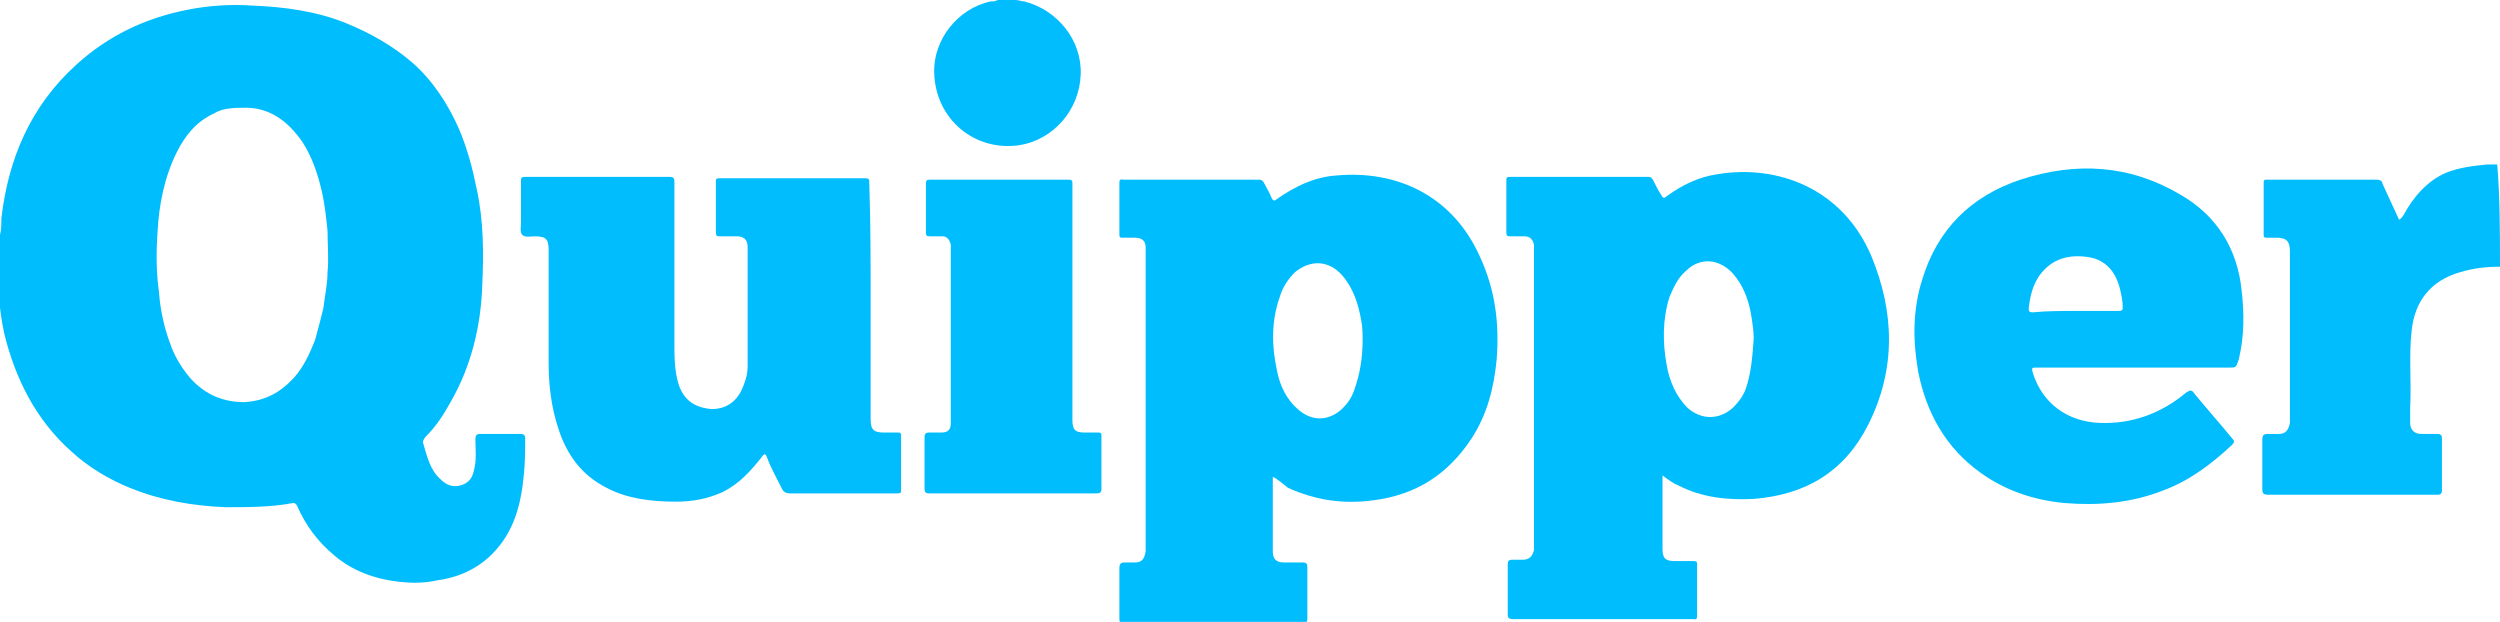
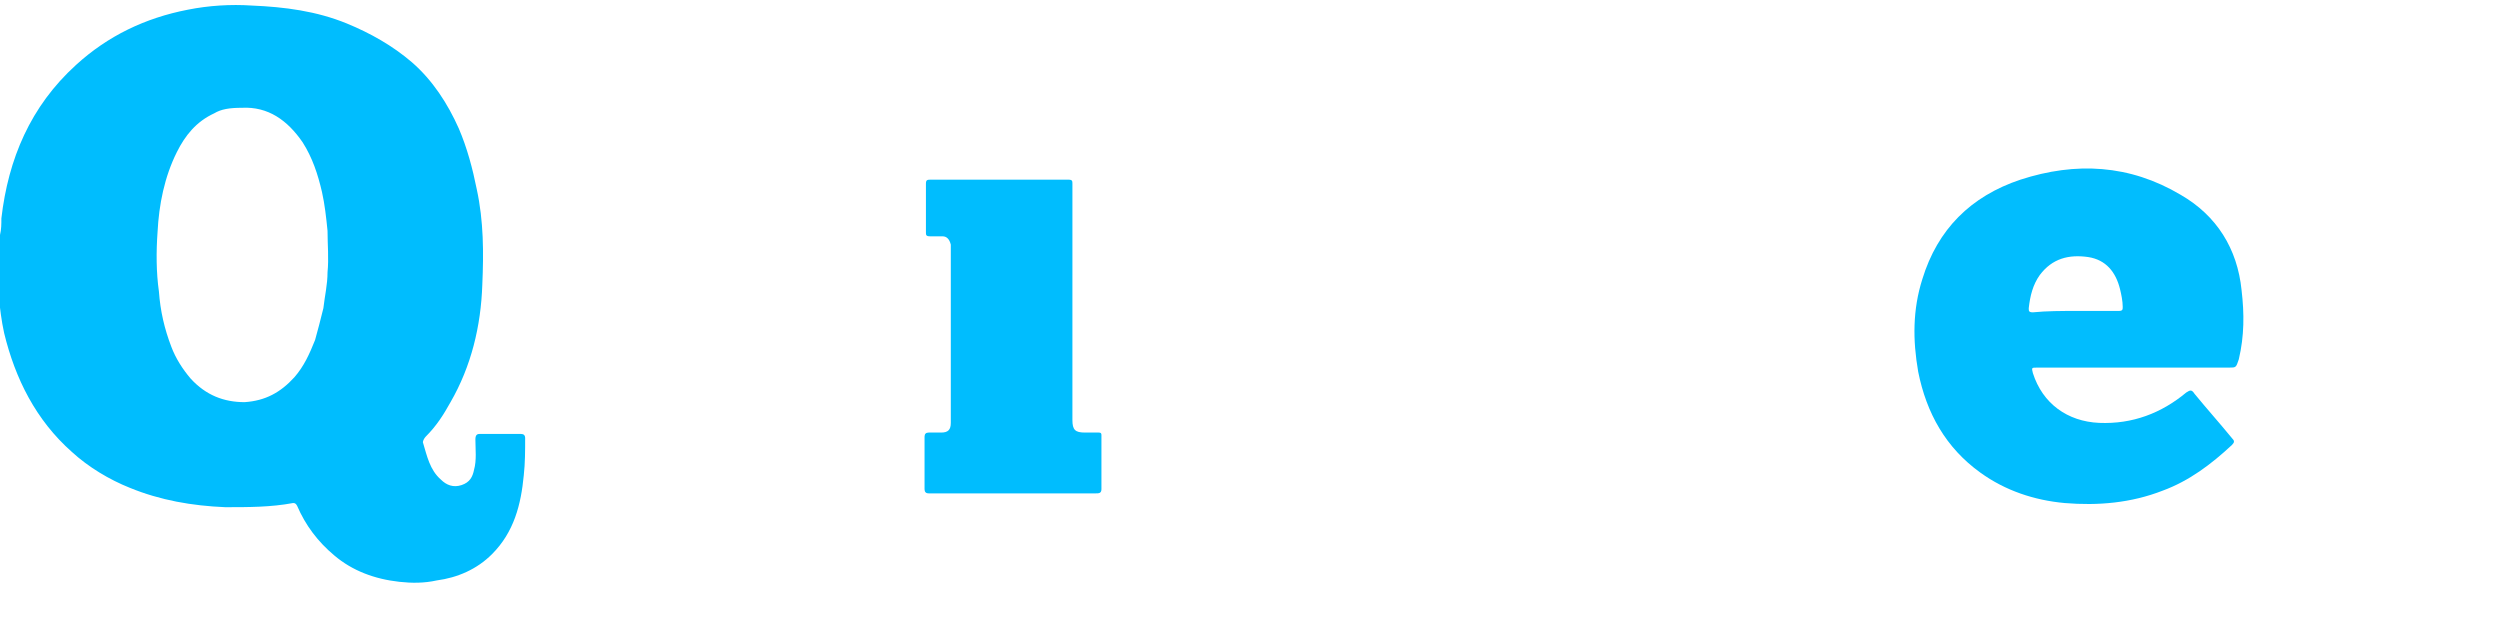
<svg xmlns="http://www.w3.org/2000/svg" version="1.1" id="Layer_1" x="0px" y="0px" viewBox="0 0 180.9 45" style="enable-background:new 0 0 180.9 45;" xml:space="preserve">
  <style type="text/css"> .st0{fill:#00BDFE;} .st1{fill:#01BDFE;} </style>
  <g>
    <path class="st0" d="M0,17c0.1-0.4,0.1-0.8,0.1-1.2c0.5-4.3,2.1-8.1,5.4-11.1c2.3-2.1,5-3.4,8.1-4c1.5-0.3,3.1-0.4,4.6-0.3 c2.4,0.1,4.7,0.4,6.9,1.3c1.7,0.7,3.3,1.6,4.7,2.8c1.5,1.3,2.6,3,3.4,4.8c0.6,1.4,1,2.9,1.3,4.4c0.5,2.3,0.5,4.6,0.4,6.9 c-0.1,3-0.8,5.9-2.3,8.5c-0.5,0.9-1,1.7-1.8,2.5c-0.1,0.1-0.2,0.3-0.2,0.4c0.3,1,0.5,2,1.3,2.7c0.4,0.4,0.9,0.6,1.5,0.4 c0.6-0.2,0.8-0.6,0.9-1.1c0.2-0.7,0.1-1.5,0.1-2.2c0-0.3,0.1-0.4,0.3-0.4c1,0,2,0,3,0c0.2,0,0.3,0.1,0.3,0.3c0,0.9,0,1.8-0.1,2.7 c-0.2,2.1-0.7,4.1-2.3,5.7c-1.1,1.1-2.5,1.7-4,1.9c-0.9,0.2-1.8,0.2-2.7,0.1c-1.8-0.2-3.4-0.8-4.7-1.9c-1.2-1-2.1-2.2-2.7-3.6 c-0.1-0.2-0.2-0.2-0.3-0.2c-1.6,0.3-3.2,0.3-4.9,0.3c-2.4-0.1-4.7-0.5-6.9-1.4c-1.5-0.6-3-1.5-4.2-2.6c-2.6-2.3-4.1-5.3-4.9-8.6 c-0.2-0.9-0.3-1.8-0.4-2.7c-0.1-0.4,0-0.8-0.1-1.2C0,19.1,0,18.1,0,17z M17.5,7.8c-0.9,0-1.5,0.1-2,0.4c-1.3,0.6-2.1,1.6-2.7,2.8 c-0.9,1.8-1.3,3.8-1.4,5.8c-0.1,1.4-0.1,2.9,0.1,4.3c0.1,1.4,0.4,2.7,0.9,4c0.3,0.8,0.8,1.6,1.4,2.3c1.1,1.2,2.4,1.7,3.9,1.7 c1.5-0.1,2.6-0.7,3.6-1.8c0.7-0.8,1.1-1.7,1.5-2.7c0.2-0.7,0.4-1.5,0.6-2.3c0.1-0.9,0.3-1.7,0.3-2.6c0.1-1,0-2,0-3 c-0.1-1-0.2-1.9-0.4-2.8c-0.3-1.3-0.7-2.5-1.4-3.6C20.8,8.7,19.4,7.7,17.5,7.8z" />
-     <path class="st1" d="M180.9,19.3c-1,0-1.9,0.1-2.9,0.4c-2.1,0.6-3.3,2.1-3.5,4.3c-0.2,1.8,0,3.7-0.1,5.5c0,0.4,0,0.8,0,1.1 c0,0.5,0.3,0.8,0.8,0.8c0.4,0,0.8,0,1.2,0c0.2,0,0.3,0.1,0.3,0.3c0,1.3,0,2.5,0,3.8c0,0.2-0.1,0.3-0.3,0.3c-1,0-2,0-3,0 c-3.1,0-6.2,0-9.3,0c-0.3,0-0.4-0.1-0.4-0.4c0-1.2,0-2.4,0-3.6c0-0.3,0.1-0.4,0.4-0.4c0.3,0,0.6,0,0.8,0c0.5,0,0.7-0.3,0.8-0.8 c0-0.1,0-0.3,0-0.4c0-4,0-8,0-12c0-0.8-0.3-1-1-1c-0.2,0-0.5,0-0.7,0c-0.2,0-0.2-0.1-0.2-0.2c0-1.3,0-2.6,0-3.8 c0-0.2,0.1-0.2,0.2-0.2c0.5,0,1,0,1.4,0c2.2,0,4.4,0,6.6,0c0.2,0,0.4,0.1,0.4,0.3c0.4,0.9,0.8,1.7,1.2,2.6c0.2-0.1,0.2-0.2,0.3-0.3 c0.7-1.3,1.7-2.5,3.1-3.1c1-0.4,2-0.5,3-0.6c0.2,0,0.5,0,0.7,0C180.9,14.3,180.9,16.8,180.9,19.3z" />
-     <path class="st1" d="M73.5,0c0.2,0,0.4,0.1,0.6,0.1c2.4,0.6,4.2,2.8,4.1,5.3c-0.1,2.6-2,4.7-4.4,5.1c-3.3,0.5-6.1-1.9-6.2-5.2 c-0.1-2.4,1.7-4.7,4.1-5.2c0.2,0,0.3,0,0.5-0.1C72.6,0,73.1,0,73.5,0z" />
-     <path class="st0" d="M92.1,34.5c0,1.9,0,3.6,0,5.4c0,0.5,0.2,0.8,0.8,0.8c0.5,0,0.9,0,1.4,0c0.2,0,0.3,0.1,0.3,0.3 c0,1.3,0,2.5,0,3.8c0,0.3-0.2,0.3-0.4,0.3c-3.2,0-6.4,0-9.6,0c-1.1,0-2.2,0-3.3,0c-0.3,0-0.3-0.1-0.3-0.4c0-1.2,0-2.4,0-3.6 c0-0.3,0.1-0.4,0.4-0.4c0.2,0,0.5,0,0.7,0c0.5,0,0.7-0.2,0.8-0.8c0-0.2,0-0.4,0-0.6c0-7,0-14,0-21c0-0.1,0-0.3,0-0.4 c0-0.5-0.3-0.7-0.8-0.7c-0.3,0-0.6,0-0.9,0c-0.2,0-0.2-0.1-0.2-0.2c0-1.3,0-2.6,0-3.8c0-0.3,0.2-0.2,0.3-0.2c1.3,0,2.7,0,4,0 c1.9,0,3.9,0,5.8,0c0.2,0,0.3,0.1,0.4,0.3c0.2,0.4,0.4,0.7,0.5,1c0.1,0.2,0.2,0.3,0.4,0.1c1.3-0.9,2.7-1.6,4.3-1.7 c4.3-0.4,8.4,1.4,10.4,5.9c1.1,2.4,1.4,4.8,1.2,7.4c-0.2,2.1-0.7,4-1.8,5.7c-1.7,2.6-4,4.1-7.1,4.5c-2.2,0.3-4.2,0-6.2-0.9 C92.8,35,92.5,34.7,92.1,34.5z M98.6,24.6c0-0.4,0-0.9-0.1-1.4c-0.2-1.2-0.6-2.4-1.4-3.3c-1-1.1-2.3-1.1-3.4-0.2 c-0.5,0.5-0.9,1.1-1.1,1.8c-0.6,1.7-0.6,3.5-0.2,5.3c0.2,1.1,0.7,2.1,1.5,2.8c1,0.9,2.2,0.9,3.2,0c0.4-0.4,0.7-0.8,0.9-1.4 C98.4,27.1,98.6,25.9,98.6,24.6z" />
-     <path class="st0" d="M120.3,34.4c0,1.2,0,2.4,0,3.5c0,0.6,0,1.2,0,1.8c0,0.7,0.2,0.9,0.9,0.9c0.4,0,0.8,0,1.3,0 c0.2,0,0.3,0,0.3,0.2c0,1.3,0,2.6,0,3.8c0,0.3-0.2,0.2-0.3,0.2c-2,0-4.1,0-6.1,0c-2.3,0-4.6,0-6.9,0c-0.3,0-0.4-0.1-0.4-0.3 c0-1.2,0-2.4,0-3.7c0-0.2,0.1-0.3,0.3-0.3c0.3,0,0.6,0,0.8,0c0.5,0,0.7-0.3,0.8-0.7c0-0.1,0-0.2,0-0.4c0-7.1,0-14.1,0-21.2 c0-0.2,0-0.3,0-0.5c-0.1-0.4-0.3-0.6-0.7-0.6c-0.3,0-0.6,0-1,0c-0.2,0-0.3,0-0.3-0.3c0-1.3,0-2.5,0-3.8c0-0.2,0.1-0.2,0.3-0.2 c3.3,0,6.6,0,10,0c0.2,0,0.2,0.1,0.3,0.2c0.2,0.4,0.4,0.8,0.6,1.1c0.1,0.2,0.2,0.3,0.4,0.1c1.1-0.8,2.3-1.4,3.7-1.6 c4.3-0.7,9,1,11.1,5.9c1.7,4.1,1.8,8.2-0.2,12.2c-1.7,3.4-4.5,5.1-8.3,5.4c-1.9,0.1-3.8-0.1-5.5-1C121.1,35,120.7,34.7,120.3,34.4z M126.9,24.5c0-0.5-0.1-1.2-0.2-1.8c-0.2-1.1-0.6-2.1-1.3-2.9c-1-1.1-2.4-1.2-3.4-0.2c-0.6,0.5-0.9,1.2-1.2,1.9 c-0.5,1.6-0.5,3.3-0.2,4.9c0.2,1.2,0.7,2.3,1.5,3.1c1,0.9,2.3,0.9,3.3,0c0.4-0.4,0.7-0.8,0.9-1.3C126.7,27.1,126.8,25.9,126.9,24.5 z" />
-     <path class="st1" d="M63,21.9c0,2.8,0,5.6,0,8.4c0,0.8,0.2,1,1,1c0.3,0,0.7,0,1,0c0.2,0,0.2,0.1,0.2,0.2c0,1.3,0,2.7,0,4 c0,0.2-0.1,0.2-0.3,0.2c-1.2,0-2.3,0-3.5,0c-1.4,0-2.8,0-4.3,0c-0.2,0-0.4-0.1-0.5-0.3c-0.4-0.8-0.8-1.5-1.1-2.3 c-0.1-0.3-0.2-0.3-0.4,0c-0.8,1-1.6,1.9-2.8,2.5c-1.1,0.5-2.2,0.7-3.4,0.7c-1.7,0-3.5-0.2-5-1c-1.8-0.9-2.9-2.4-3.5-4.3 c-0.5-1.5-0.7-3.1-0.7-4.7c0-2.7,0-5.5,0-8.2c0-0.8-0.2-1-1-1c-0.3,0-0.7,0.1-0.9-0.1c-0.2-0.2-0.1-0.6-0.1-0.9c0-1,0-2,0-3 c0-0.2,0-0.3,0.3-0.3c3.5,0,7,0,10.5,0c0.3,0,0.3,0.2,0.3,0.4c0,3.9,0,7.7,0,11.6c0,1,0,2,0.3,3c0.4,1.2,1.2,1.7,2.4,1.8 c1.1,0,1.9-0.6,2.3-1.7c0.2-0.5,0.3-0.9,0.3-1.4c0-2.9,0-5.7,0-8.6c0-0.6-0.3-0.8-0.8-0.8c-0.4,0-0.8,0-1.2,0c-0.2,0-0.3,0-0.3-0.3 c0-1.2,0-2.5,0-3.7c0-0.2,0.1-0.2,0.3-0.2c3.5,0,7,0,10.5,0c0.3,0,0.3,0.1,0.3,0.3C63,16.1,63,19,63,21.9z" />
    <path class="st1" d="M154.5,26.6c-2.4,0-4.7,0-7.1,0c-0.4,0-0.4,0-0.3,0.4c0.7,2.2,2.5,3.5,4.8,3.6c2.4,0.1,4.5-0.7,6.3-2.2 c0.3-0.2,0.4-0.2,0.6,0.1c0.9,1.1,1.8,2.1,2.7,3.2c0.2,0.2,0.2,0.3,0,0.5c-1.5,1.4-3.1,2.6-5,3.3c-2.3,0.9-4.7,1.1-7.1,0.9 c-2.2-0.2-4.3-0.9-6.1-2.2c-2.5-1.8-3.9-4.3-4.5-7.3c-0.4-2.3-0.4-4.5,0.3-6.7c1.1-3.6,3.5-6,7.1-7.2c4-1.3,7.9-1.1,11.6,1.1 c2.6,1.5,4.1,3.9,4.4,6.9c0.2,1.7,0.2,3.3-0.2,5c-0.2,0.6-0.2,0.6-0.7,0.6C159,26.6,156.8,26.6,154.5,26.6z M150.2,22.5 c1,0,2.1,0,3.1,0c0.3,0,0.3-0.1,0.3-0.3c0-0.4-0.1-0.9-0.2-1.3c-0.3-1.2-1-2.1-2.3-2.3c-1.4-0.2-2.6,0.1-3.5,1.3 c-0.5,0.7-0.7,1.5-0.8,2.4c0,0.2,0,0.3,0.3,0.3C148.1,22.5,149.2,22.5,150.2,22.5z" />
    <path class="st0" d="M77.6,21.9c0,2.8,0,5.6,0,8.5c0,0.7,0.2,0.9,0.9,0.9c0.3,0,0.7,0,1,0c0.2,0,0.2,0.1,0.2,0.2c0,1.3,0,2.6,0,3.9 c0,0.3-0.2,0.3-0.4,0.3c-3,0-5.9,0-8.9,0c-1.1,0-2.1,0-3.2,0c-0.2,0-0.3-0.1-0.3-0.3c0-1.3,0-2.5,0-3.8c0-0.2,0.1-0.3,0.3-0.3 c0.3,0,0.6,0,0.9,0c0.5,0,0.7-0.2,0.7-0.7c0-0.1,0-0.2,0-0.2c0-4.1,0-8.2,0-12.3c0-0.1,0-0.2,0-0.4c-0.1-0.4-0.3-0.6-0.6-0.6 c-0.3,0-0.6,0-0.9,0c-0.3,0-0.3-0.1-0.3-0.3c0-1.2,0-2.3,0-3.5c0-0.3,0.1-0.3,0.4-0.3c3.1,0,6.2,0,9.3,0c0.2,0,0.4,0,0.6,0 c0.3,0,0.3,0.1,0.3,0.3c0,2.2,0,4.4,0,6.6C77.6,20.5,77.6,21.2,77.6,21.9z" />
  </g>
</svg>